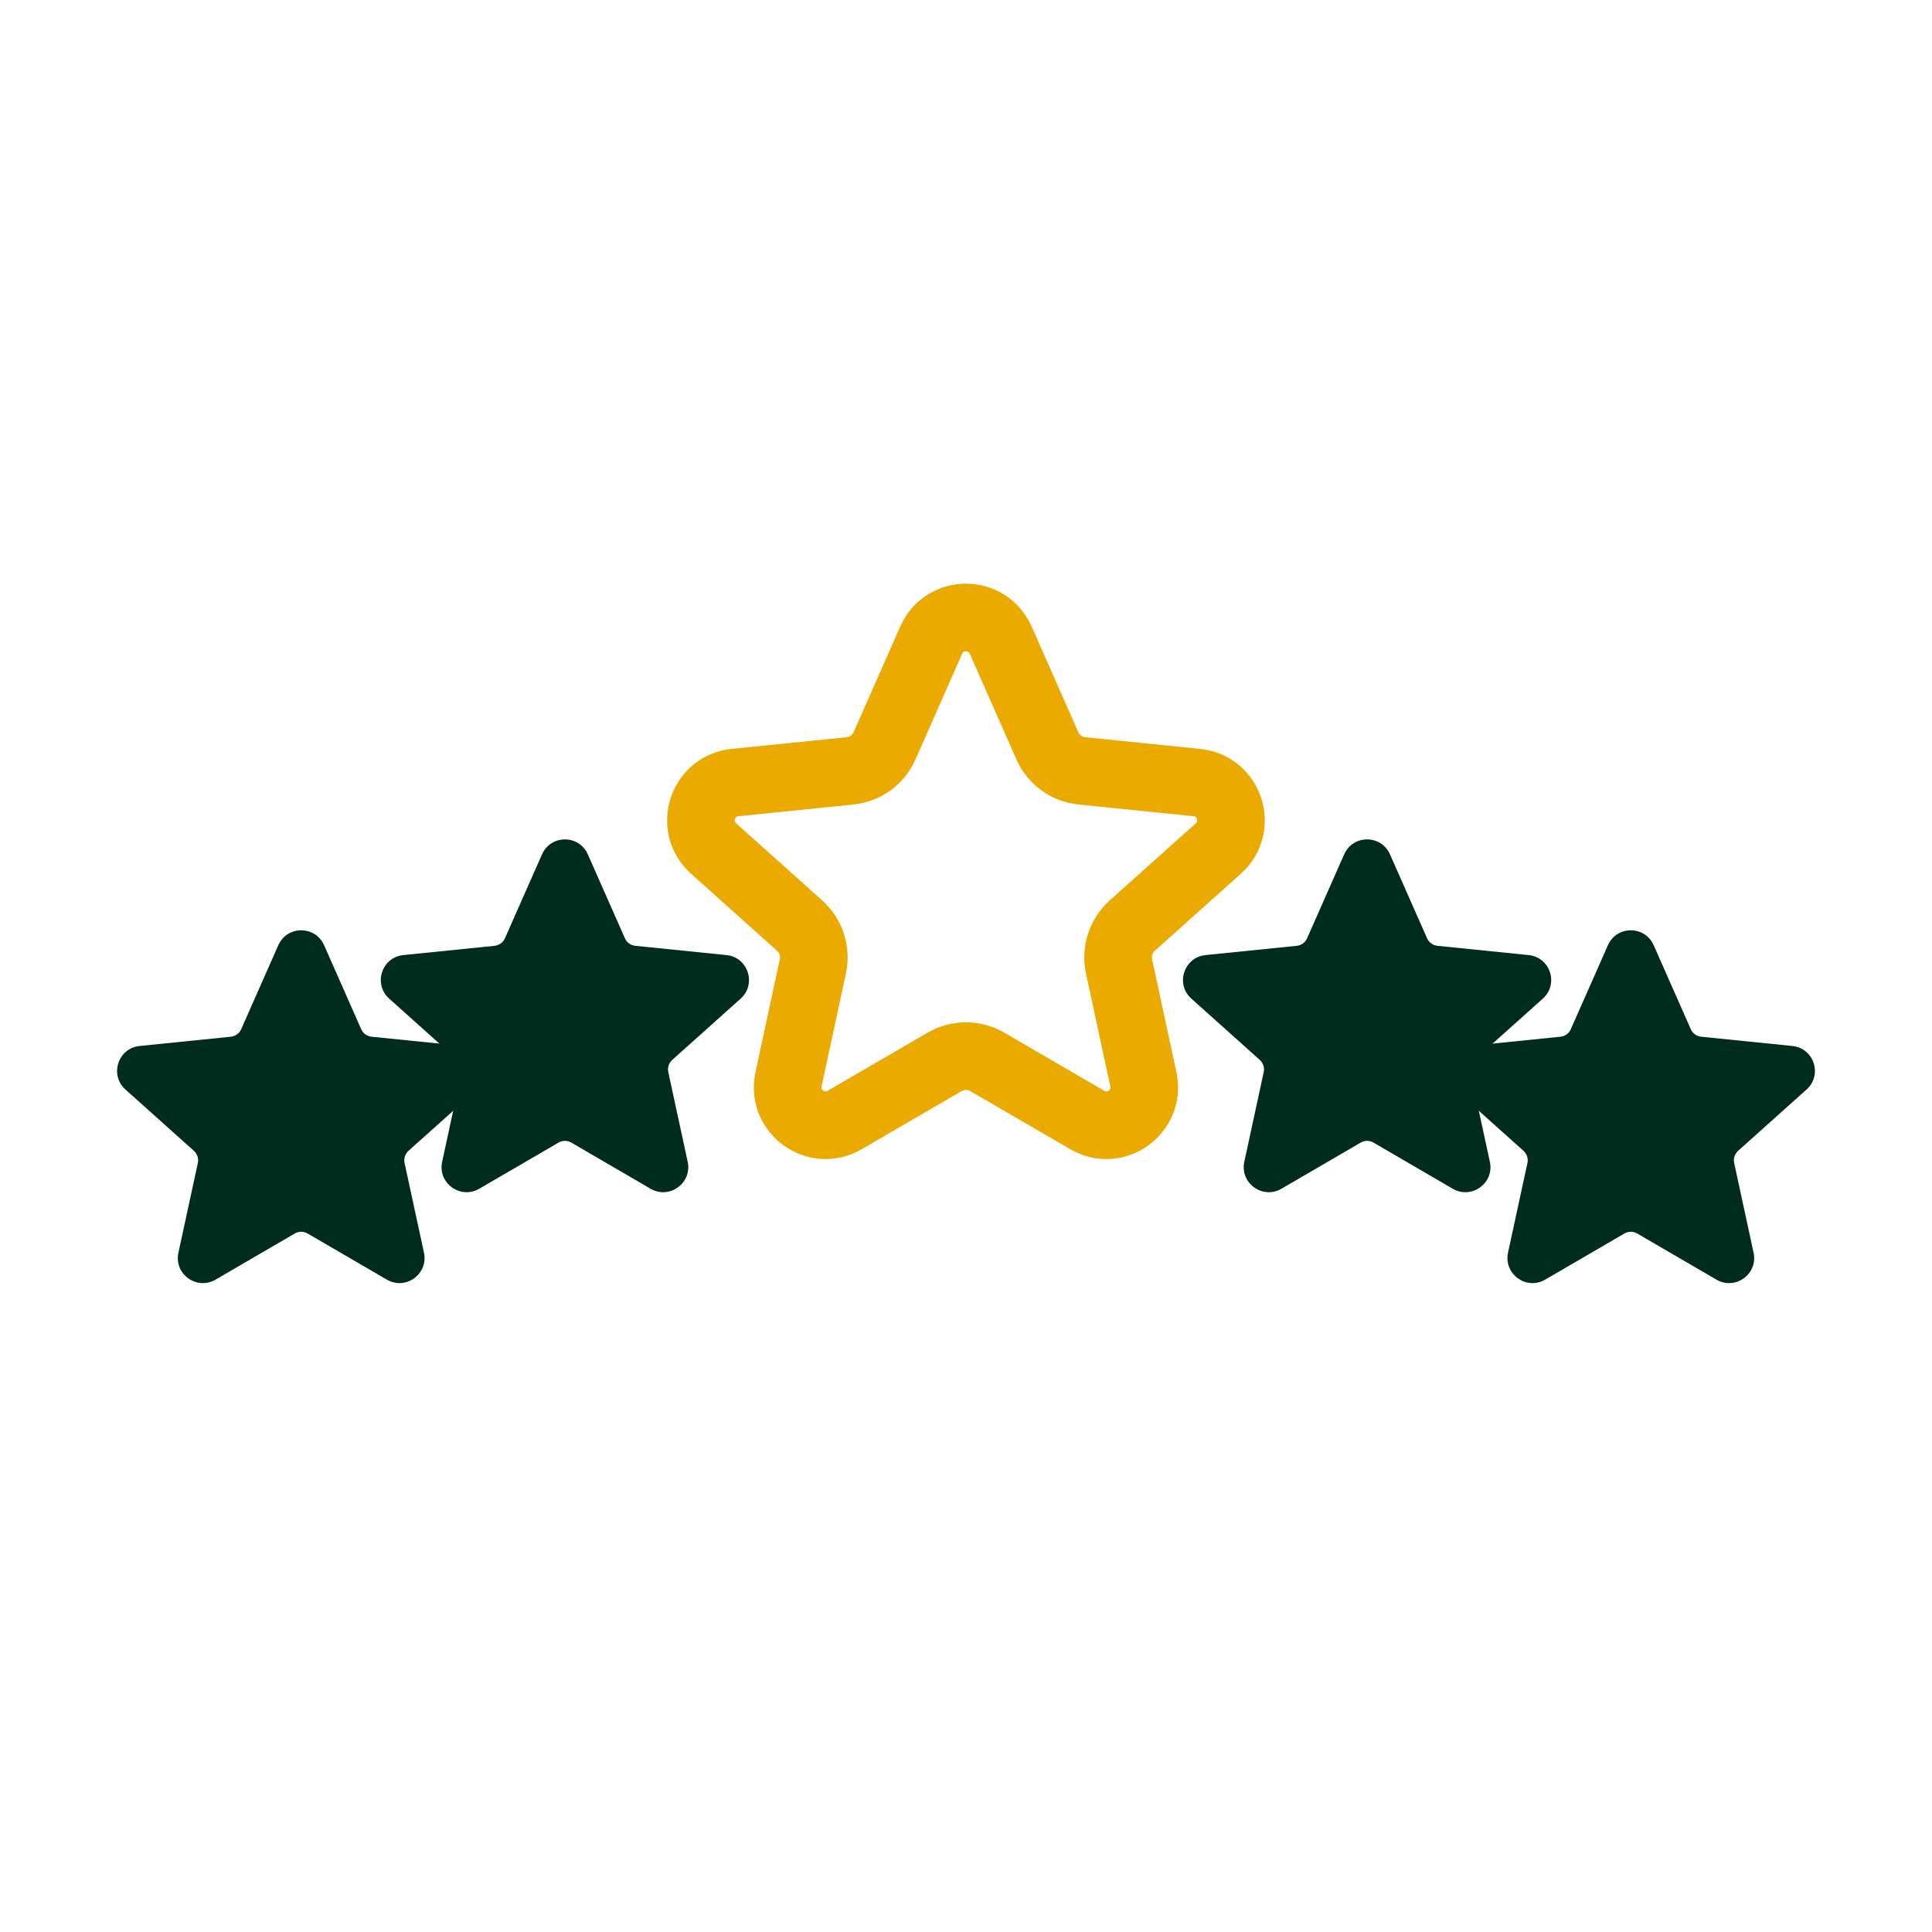
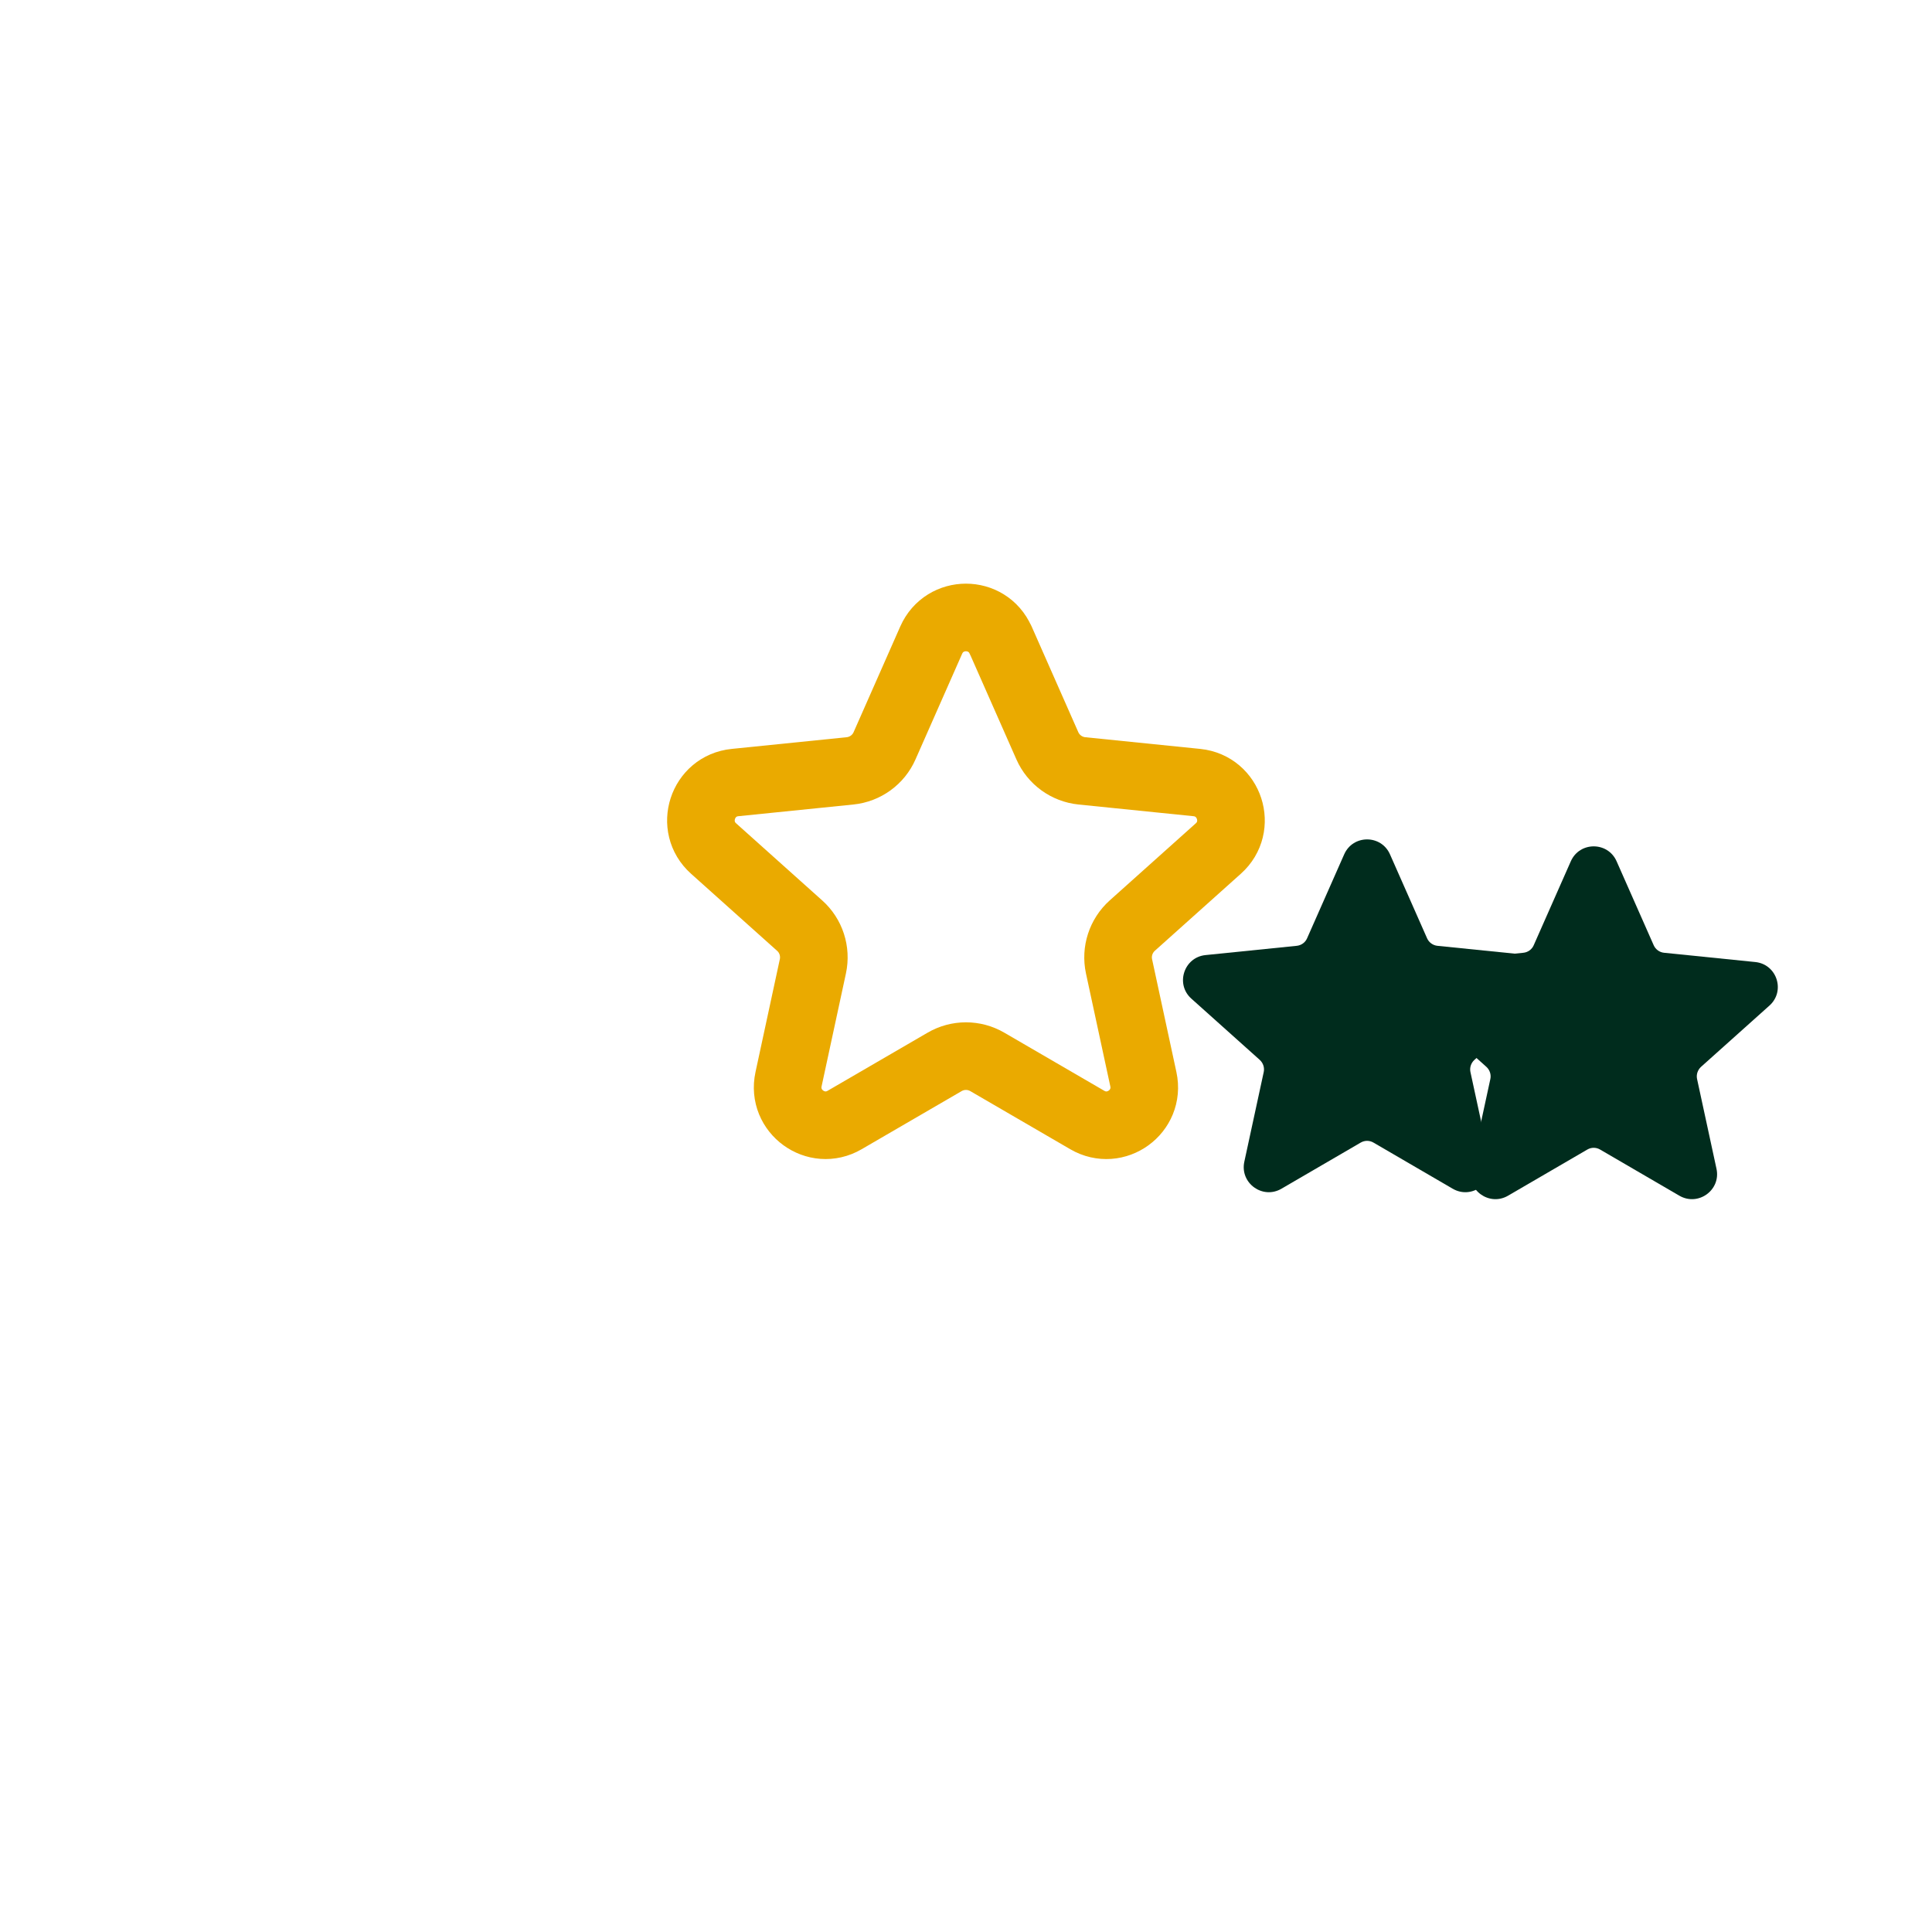
<svg xmlns="http://www.w3.org/2000/svg" id="Capa_1" data-name="Capa 1" viewBox="0 0 200 200">
  <defs>
    <style>      .cls-1 {        fill: none;        stroke: #eaaa00;        stroke-linecap: round;        stroke-linejoin: round;        stroke-width: 7px;      }      .cls-2 {        fill: #002c1d;        stroke-width: 0px;      }    </style>
  </defs>
  <path class="cls-1" d="M103.59,66.26l4.83,10.94c.64,1.45,2.01,2.44,3.58,2.6l11.9,1.21c3.39.35,4.76,4.56,2.22,6.83l-8.91,7.98c-1.18,1.06-1.7,2.67-1.37,4.21l2.52,11.69c.72,3.34-2.86,5.94-5.81,4.22l-10.34-6.01c-1.37-.8-3.06-.8-4.43,0l-10.34,6.01c-2.95,1.72-6.53-.89-5.81-4.22l2.52-11.69c.33-1.55-.19-3.16-1.37-4.21l-8.91-7.98c-2.54-2.27-1.17-6.49,2.22-6.83l11.9-1.21c1.58-.16,2.95-1.16,3.58-2.6l4.83-10.94c1.38-3.12,5.81-3.12,7.18,0Z" />
-   <path class="cls-2" d="M56.11,88.44l-3.84,8.69c-.19.43-.6.73-1.07.78l-9.45.96c-2.24.23-3.14,3.01-1.46,4.51l7.08,6.34c.35.32.51.8.41,1.26l-2.01,9.29c-.48,2.2,1.89,3.92,3.84,2.79l8.21-4.78c.41-.24.91-.24,1.32,0l8.21,4.78c1.95,1.13,4.31-.59,3.84-2.79l-2.01-9.29c-.1-.46.06-.94.41-1.26l7.08-6.34c1.68-1.5.77-4.28-1.46-4.51l-9.45-.96c-.47-.05-.88-.34-1.07-.78l-3.84-8.69c-.91-2.06-3.83-2.06-4.74,0Z" />
-   <path class="cls-2" d="M28.81,97.85l-3.84,8.69c-.19.43-.6.73-1.07.78l-9.45.96c-2.24.23-3.14,3.01-1.46,4.51l7.08,6.34c.35.32.51.8.41,1.26l-2.01,9.29c-.48,2.2,1.89,3.92,3.84,2.79l8.21-4.78c.41-.24.91-.24,1.32,0l8.21,4.78c1.95,1.13,4.31-.59,3.84-2.79l-2.01-9.29c-.1-.46.06-.94.41-1.26l7.08-6.34c1.68-1.5.77-4.28-1.46-4.51l-9.45-.96c-.47-.05-.88-.34-1.07-.78l-3.84-8.69c-.91-2.06-3.83-2.06-4.74,0Z" />
  <path class="cls-2" d="M143.89,88.44l3.84,8.69c.19.43.6.73,1.07.78l9.45.96c2.24.23,3.14,3.01,1.46,4.51l-7.08,6.34c-.35.32-.51.8-.41,1.26l2.01,9.29c.48,2.2-1.89,3.92-3.84,2.79l-8.21-4.78c-.41-.24-.91-.24-1.32,0l-8.21,4.78c-1.95,1.13-4.31-.59-3.84-2.79l2.01-9.29c.1-.46-.06-.94-.41-1.26l-7.08-6.34c-1.68-1.5-.77-4.28,1.46-4.51l9.45-.96c.47-.05.88-.34,1.07-.78l3.84-8.69c.91-2.06,3.83-2.06,4.74,0Z" />
-   <path class="cls-2" d="M171.19,97.85l3.84,8.69c.19.43.6.73,1.07.78l9.45.96c2.24.23,3.14,3.01,1.46,4.51l-7.08,6.34c-.35.32-.51.8-.41,1.26l2.01,9.29c.48,2.2-1.89,3.92-3.84,2.79l-8.21-4.78c-.41-.24-.91-.24-1.32,0l-8.21,4.78c-1.95,1.13-4.31-.59-3.84-2.79l2.01-9.29c.1-.46-.06-.94-.41-1.26l-7.08-6.34c-1.68-1.5-.77-4.28,1.46-4.51l9.45-.96c.47-.05.88-.34,1.07-.78l3.84-8.69c.91-2.06,3.83-2.06,4.74,0Z" />
+   <path class="cls-2" d="M171.19,97.85c.19.43.6.73,1.07.78l9.45.96c2.24.23,3.14,3.01,1.46,4.51l-7.08,6.34c-.35.32-.51.8-.41,1.26l2.01,9.29c.48,2.2-1.89,3.92-3.84,2.79l-8.21-4.78c-.41-.24-.91-.24-1.32,0l-8.21,4.78c-1.95,1.13-4.31-.59-3.84-2.79l2.01-9.29c.1-.46-.06-.94-.41-1.26l-7.08-6.34c-1.68-1.5-.77-4.28,1.46-4.51l9.45-.96c.47-.05.88-.34,1.07-.78l3.84-8.69c.91-2.06,3.83-2.06,4.74,0Z" />
</svg>